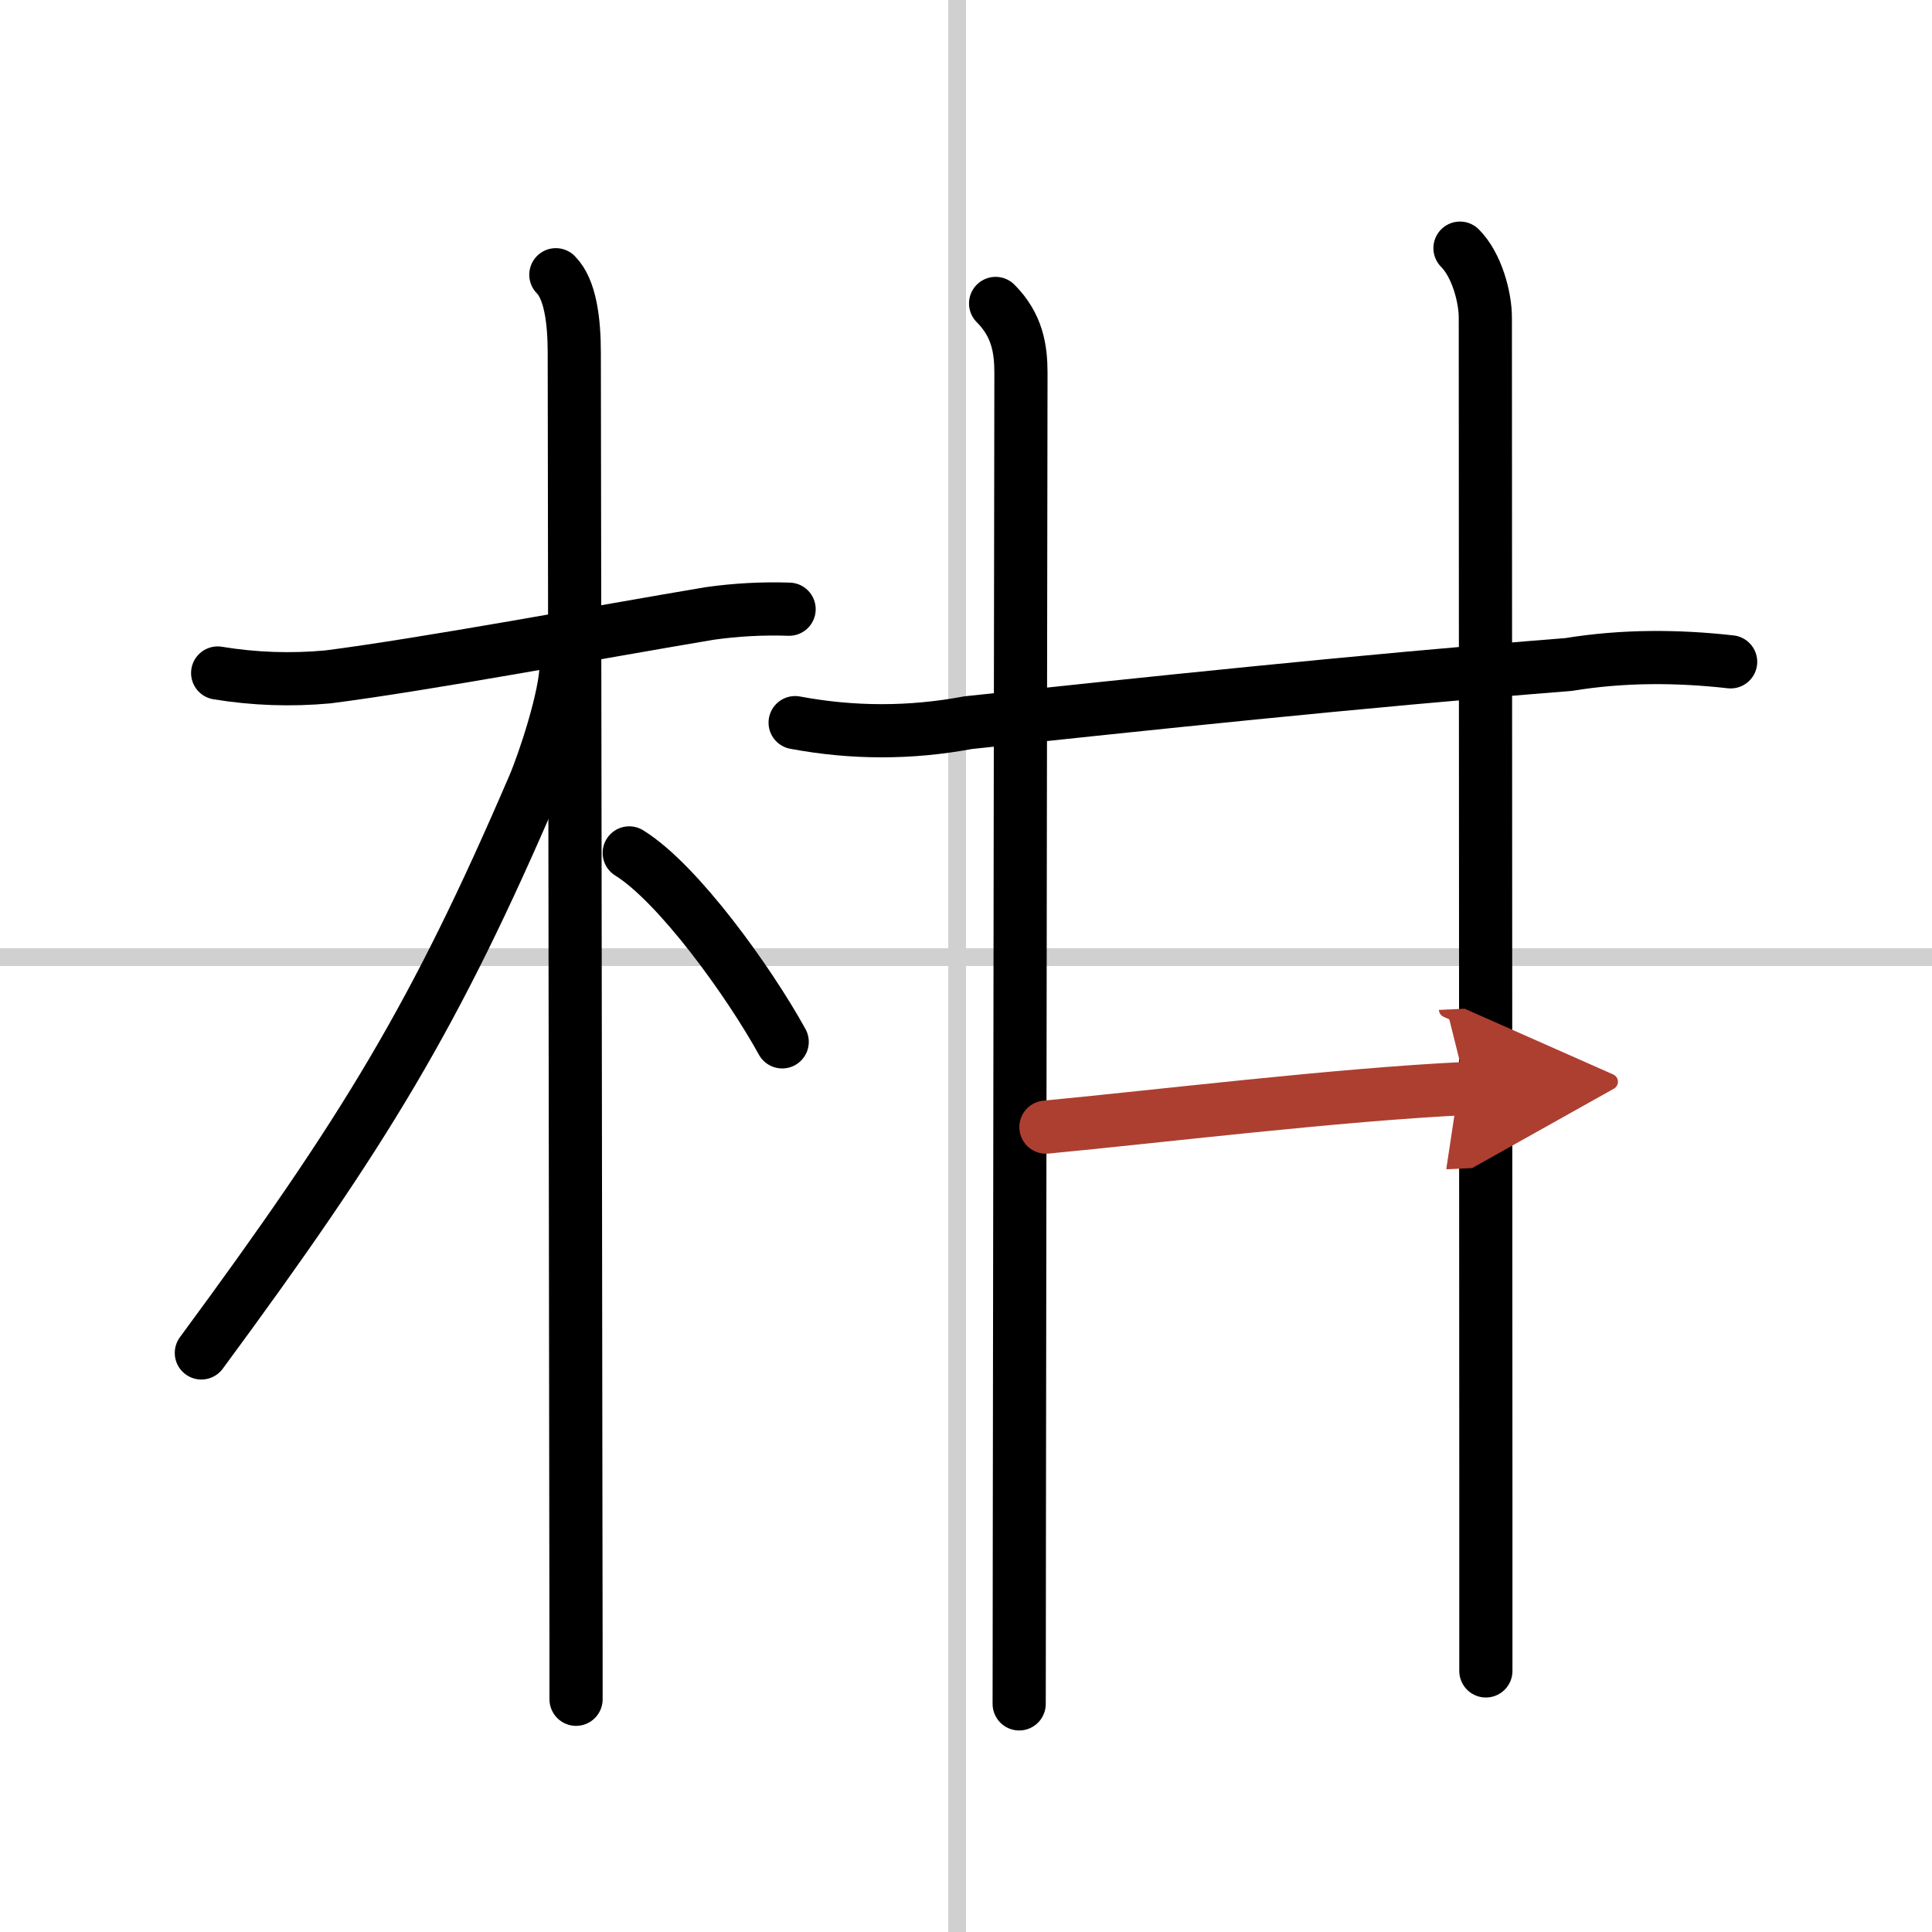
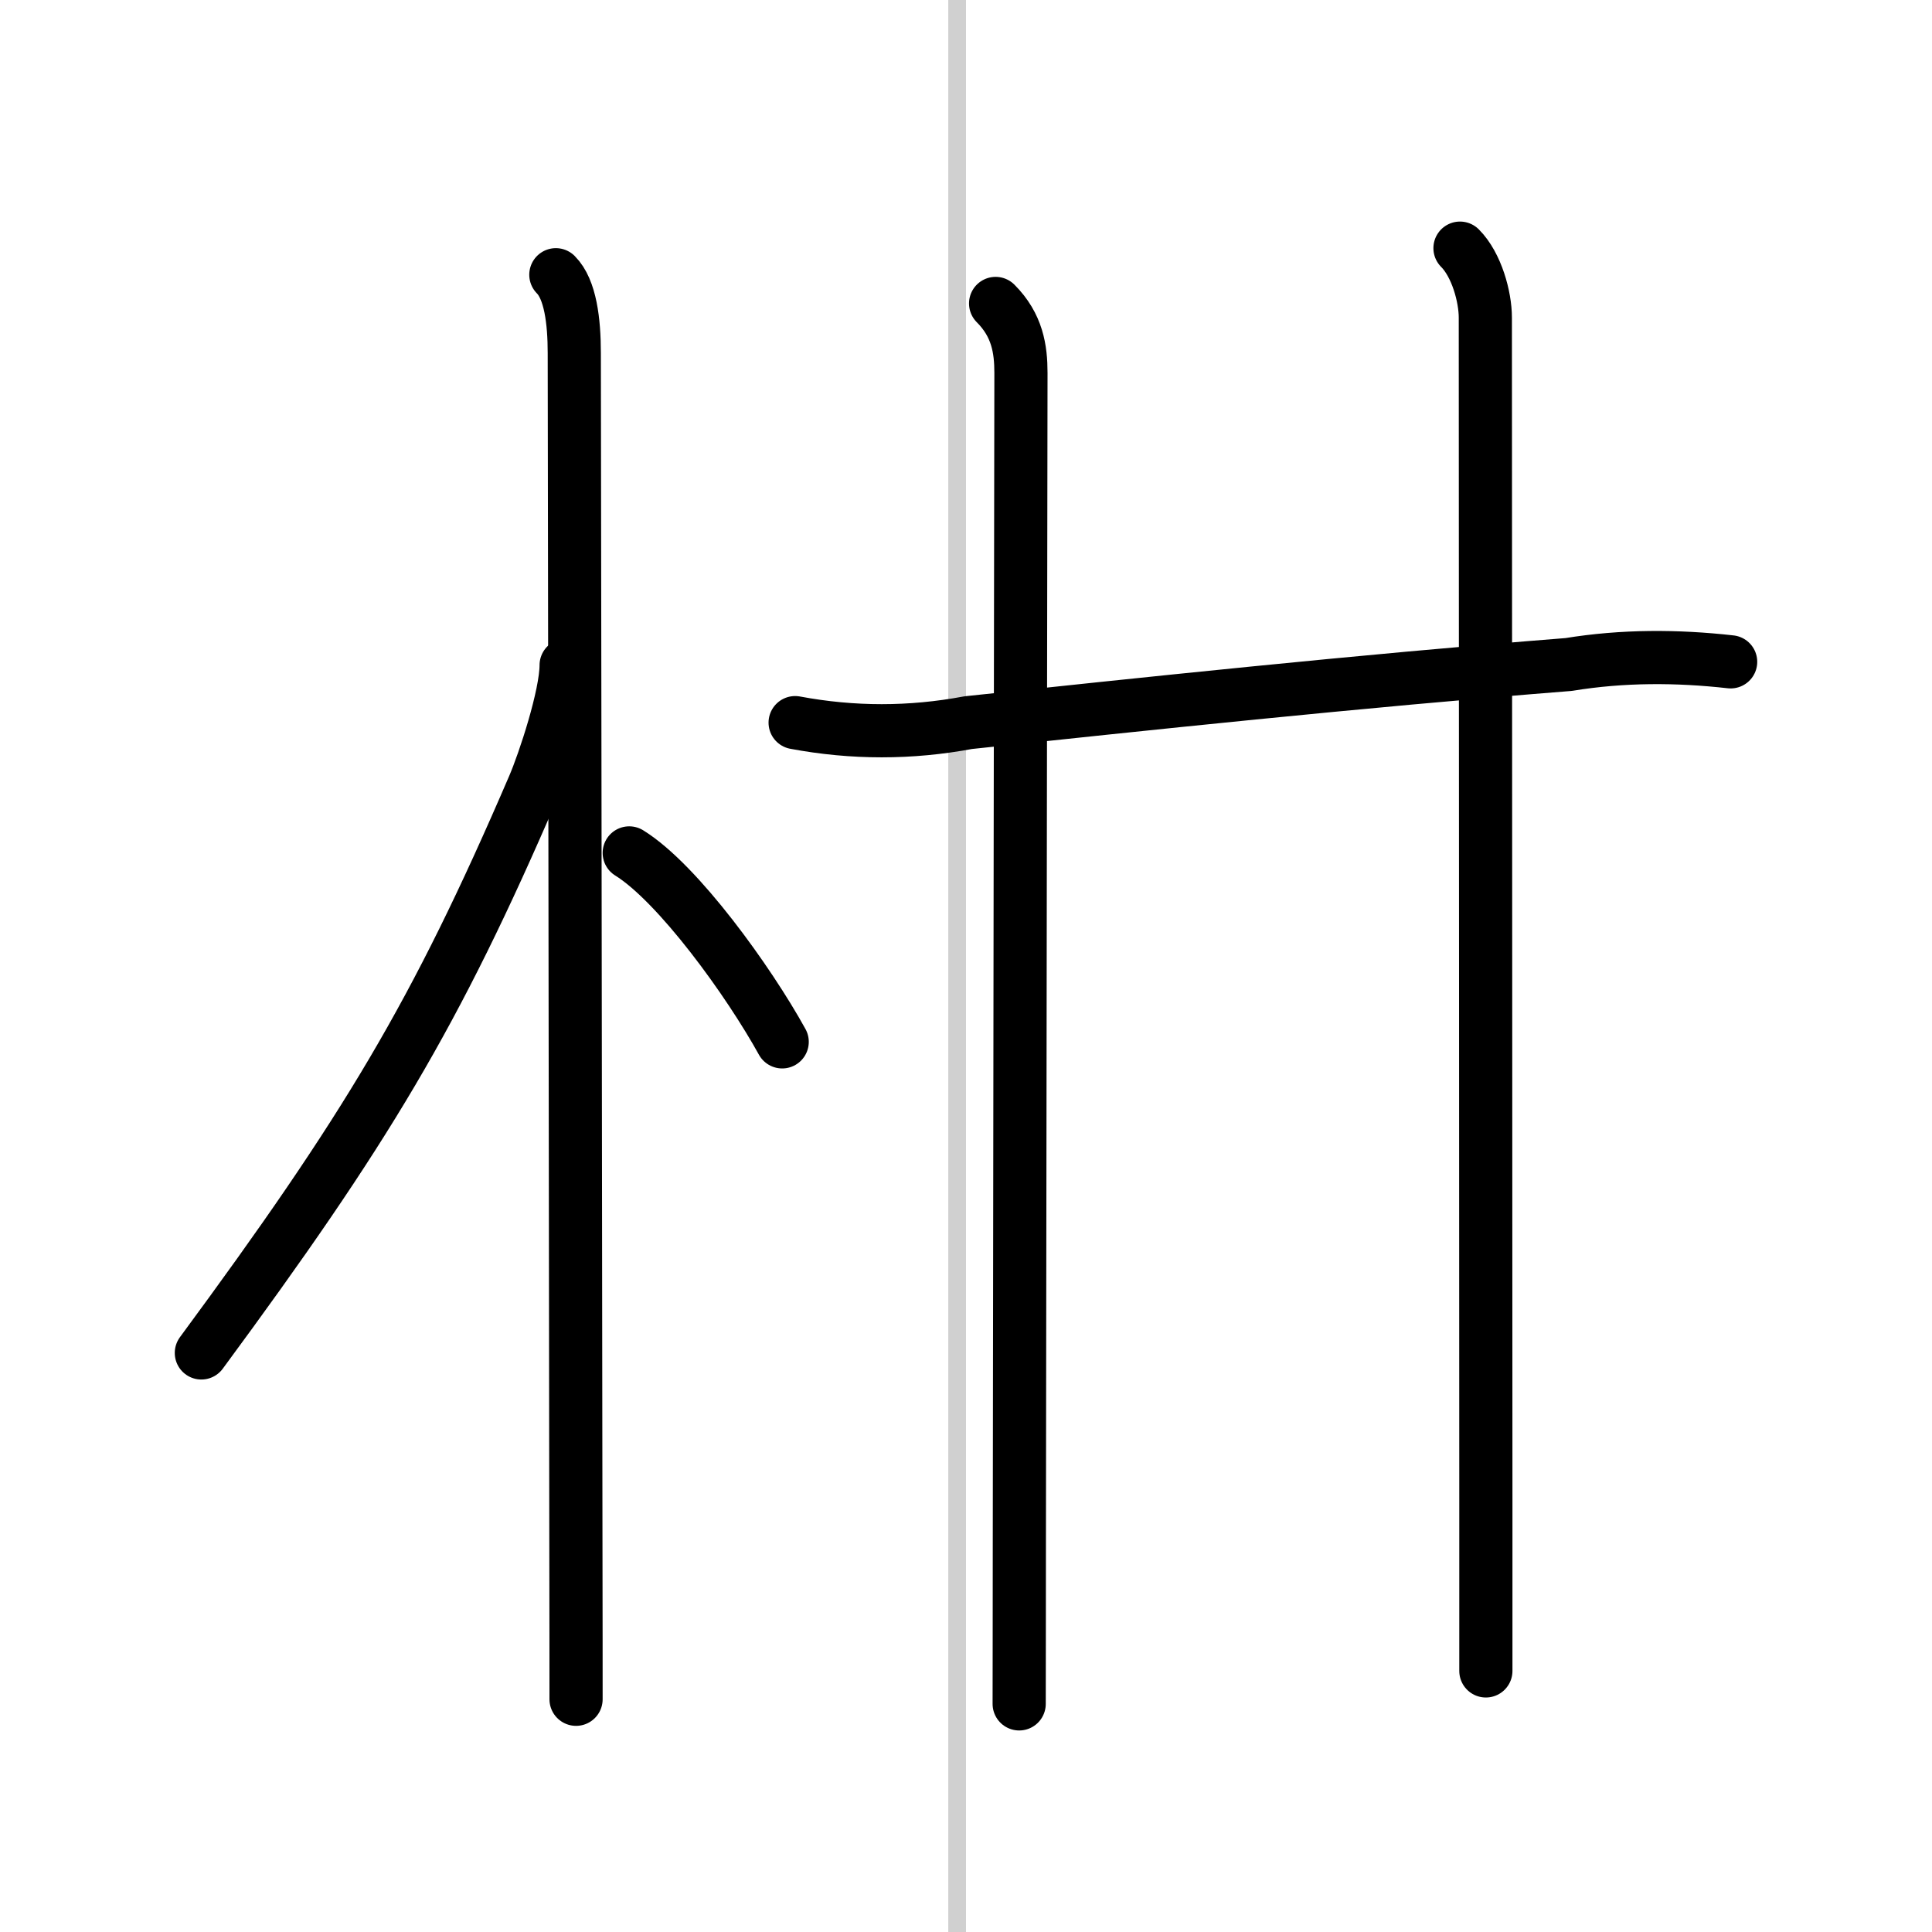
<svg xmlns="http://www.w3.org/2000/svg" width="400" height="400" viewBox="0 0 109 109">
  <defs>
    <marker id="a" markerWidth="4" orient="auto" refX="1" refY="5" viewBox="0 0 10 10">
      <polyline points="0 0 10 5 0 10 1 5" fill="#ad3f31" stroke="#ad3f31" />
    </marker>
  </defs>
  <g fill="none" stroke="#000" stroke-linecap="round" stroke-linejoin="round" stroke-width="3">
-     <rect width="100%" height="100%" fill="#fff" stroke="#fff" />
    <line x1="54" x2="54" y2="109" stroke="#d0d0d0" stroke-width="1" />
-     <line x2="109" y1="54" y2="54" stroke="#d0d0d0" stroke-width="1" />
-     <path d="m12.28 37.97c2.06 0.34 4.14 0.41 6.21 0.22 5.36-0.68 15.48-2.56 21.55-3.58 1.49-0.21 2.98-0.29 4.48-0.24" />
    <path d="m31.36 15.5c0.82 0.82 1.04 2.62 1.04 4.42 0 0.77 0.07 45.9 0.09 66.45 0.01 4.81 0.01 8.27 0.01 9.5" />
    <path d="m31.94 37.53c0 1.72-1.24 5.46-1.83 6.83-5.56 12.93-9.47 19.38-18.75 31.97" />
    <path d="m35.5 48.12c2.76 1.71 6.75 7.25 8.63 10.66" />
    <path d="m44.86 40.77c3.26 0.61 6.51 0.61 9.77 0 9.62-1.02 21.95-2.34 33.87-3.28 3.05-0.5 6.12-0.49 9.14-0.15" />
    <path d="m56.17 17.12c1.23 1.23 1.43 2.58 1.43 3.92 0 1.11-0.07 45.24-0.09 65.84 0 4.33-0.01 7.62-0.01 9.25" />
    <path d="m82.37 14c0.94 0.94 1.43 2.75 1.43 3.92 0 0.81 0.02 45.97 0.03 66.7v9.65" />
-     <path d="m59.01 63.59c6.24-0.59 16.49-1.84 23.73-2.18" marker-end="url(#a)" stroke="#ad3f31" />
  </g>
</svg>